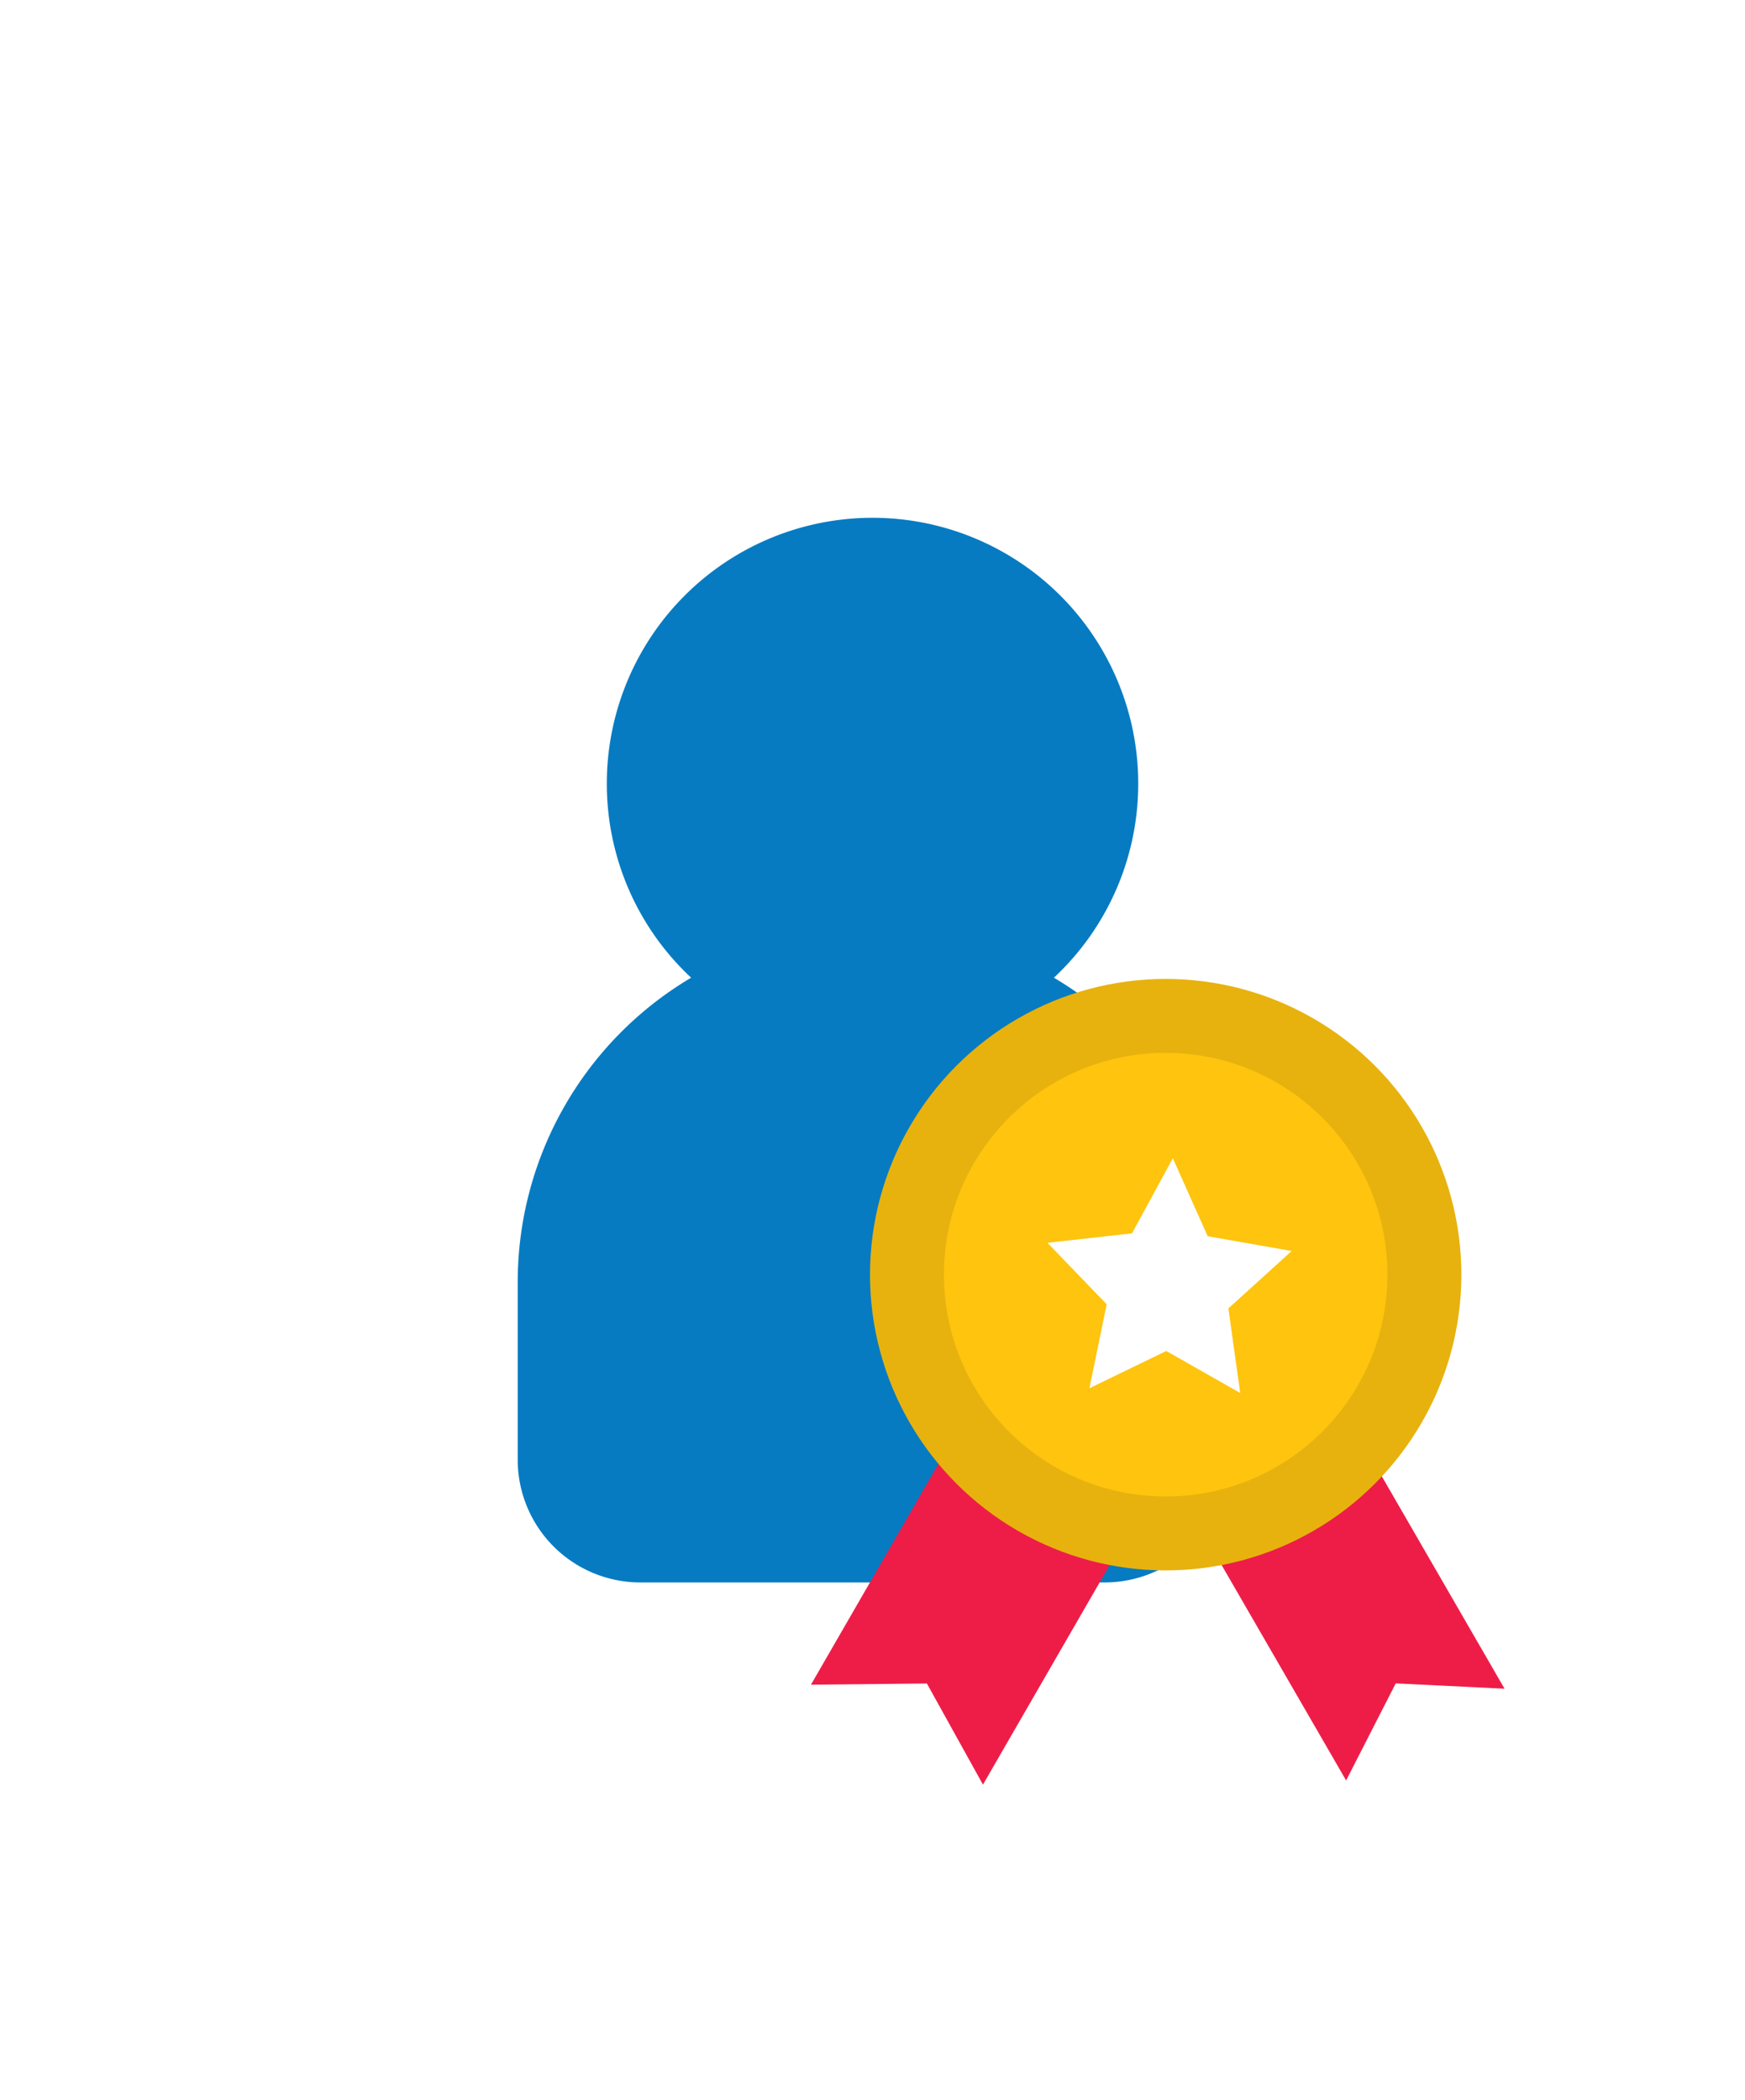
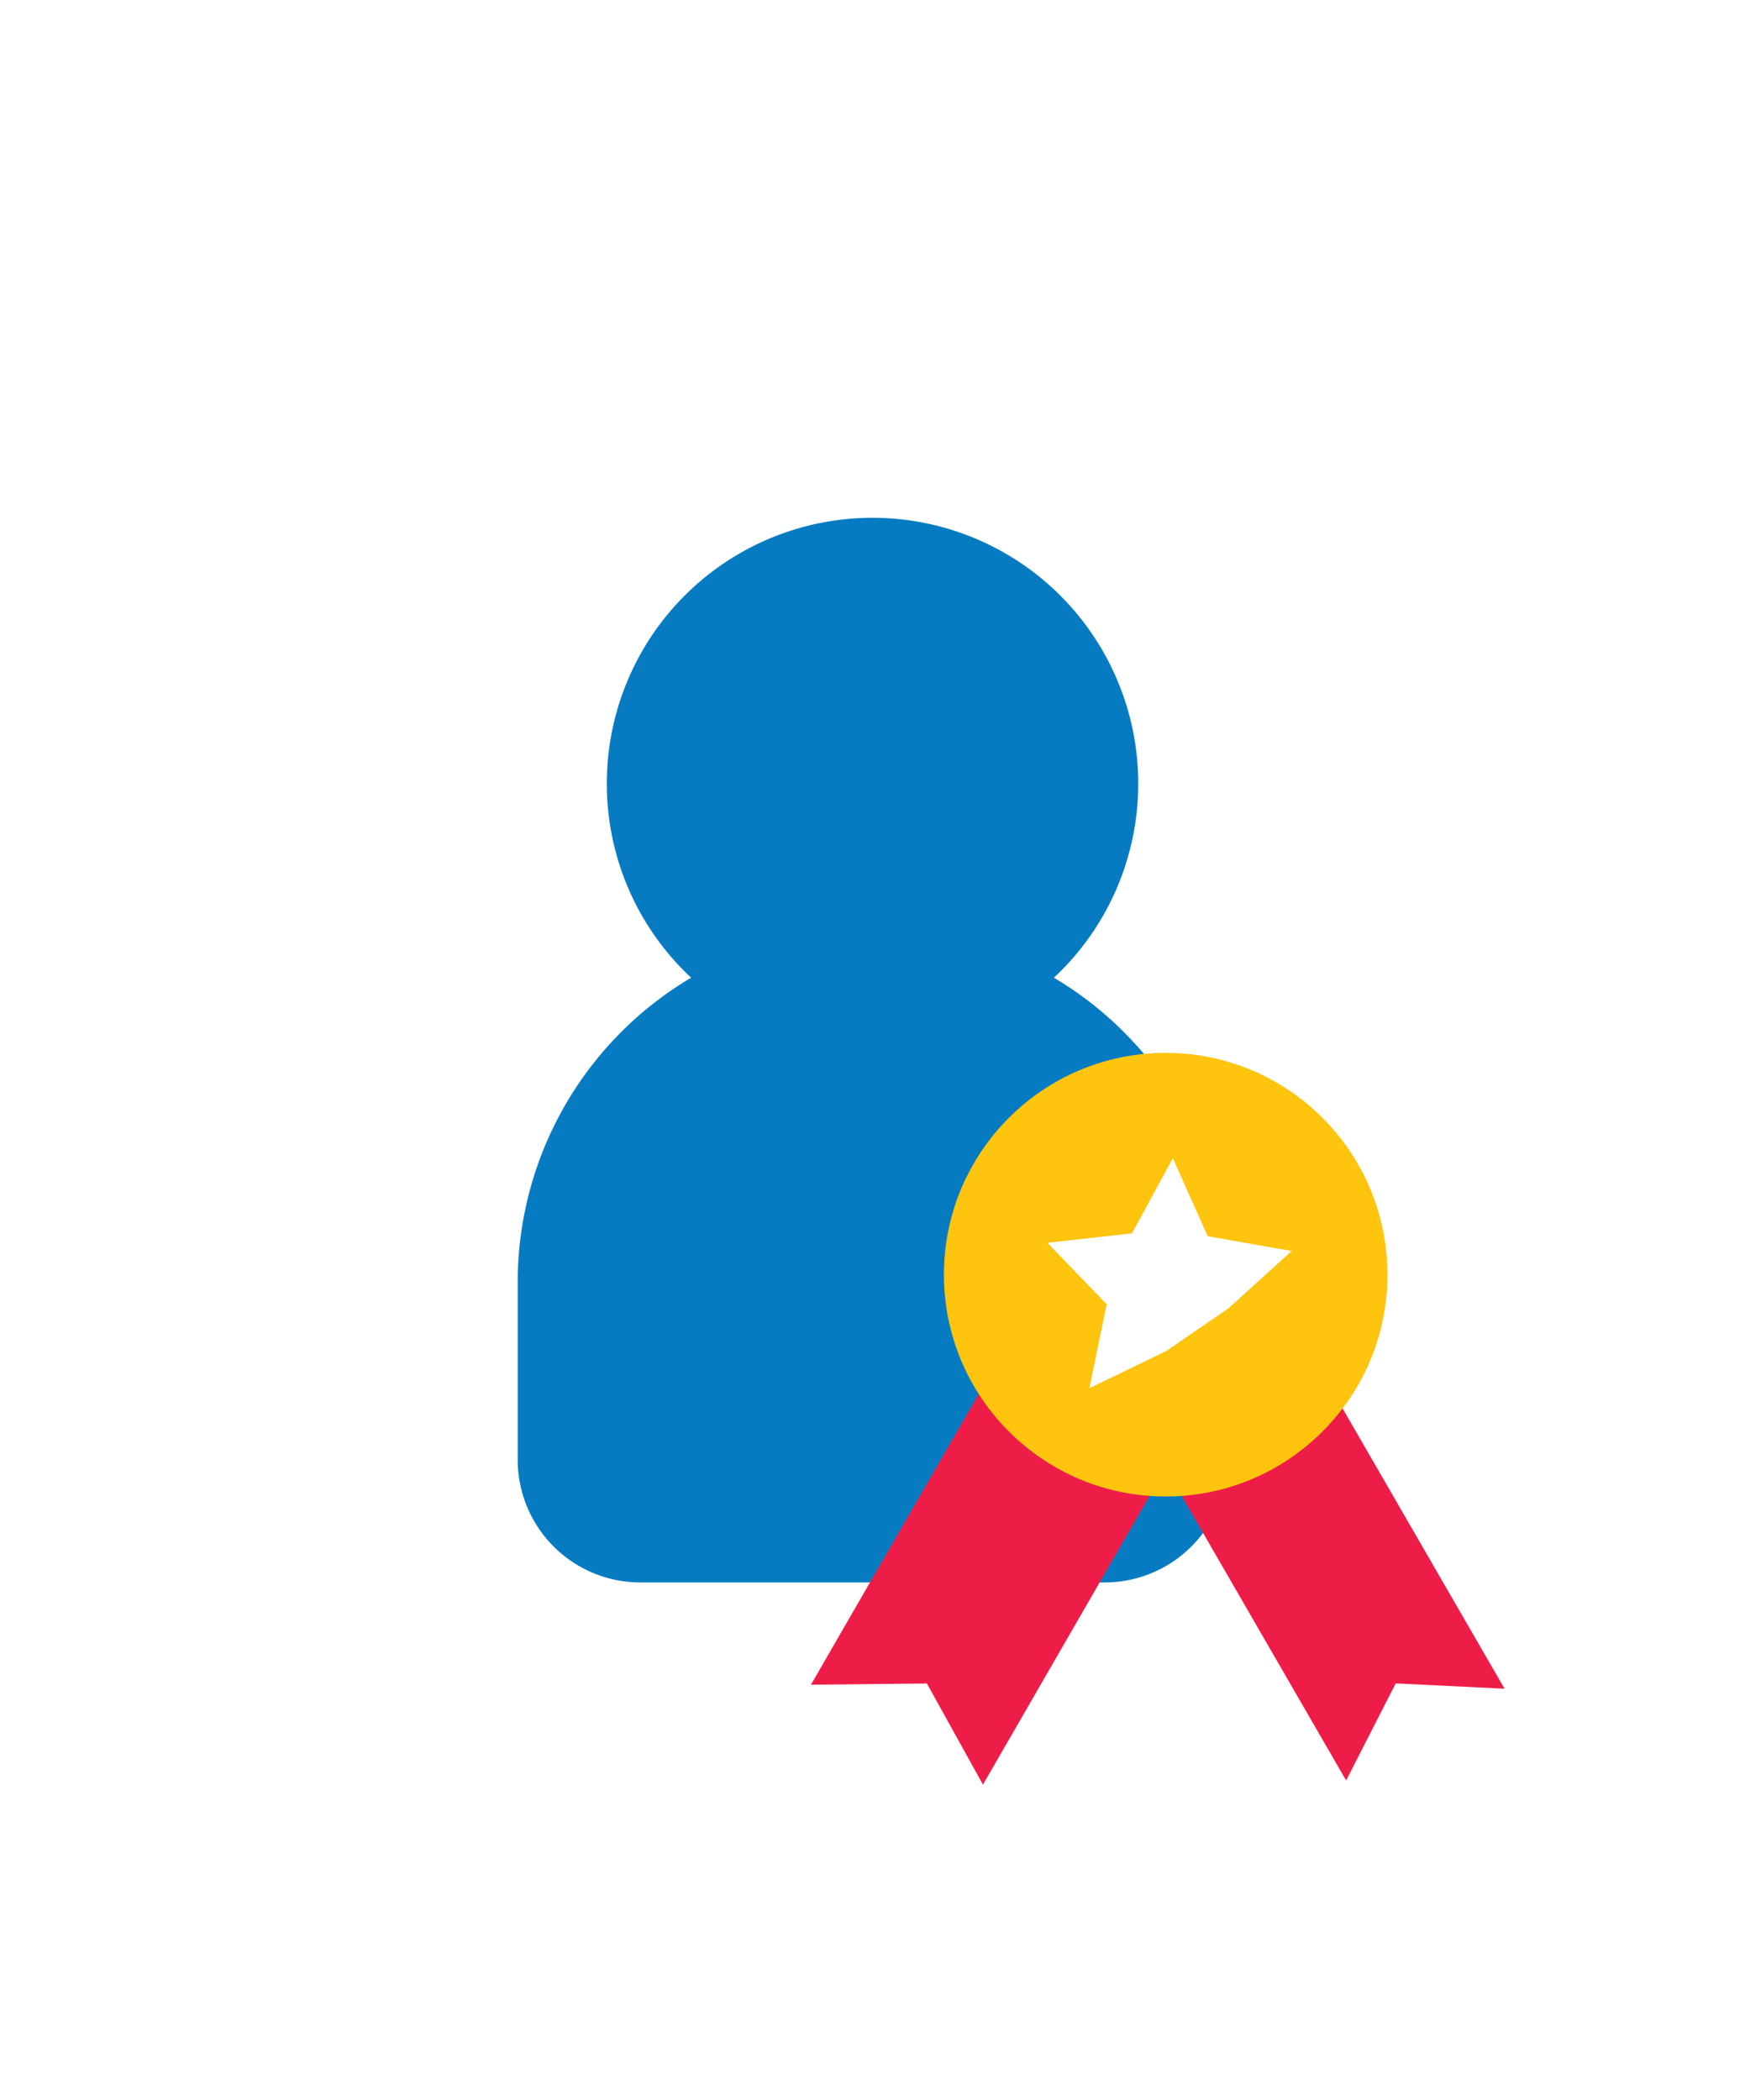
<svg xmlns="http://www.w3.org/2000/svg" width="80.898" height="97.35" viewBox="0 0 80.898 97.35">
  <defs>
    <style>.a{fill:#067bc2;}.b{fill:#ee1d48;}.c{fill:#e7b20e;}.d{fill:#fec40e;}.e{fill:#fff;}.f{filter:url(#a);}</style>
    <filter id="a" x="0" y="0" width="80.898" height="97.35" filterUnits="userSpaceOnUse">
      <feOffset dy="3" input="SourceAlpha" />
      <feGaussianBlur stdDeviation="8" result="b" />
      <feFlood flood-opacity="0.161" />
      <feComposite operator="in" in2="b" />
      <feComposite in="SourceGraphic" />
    </filter>
  </defs>
  <g transform="translate(-492.452 -2124.371)">
    <g class="f" transform="matrix(1, 0, 0, 1, 492.45, 2124.37)">
      <path class="a" d="M-8839.112-6330.922a5.686,5.686,0,0,1-5.685-5.685v-8.264a16.4,16.4,0,0,1,8.04-14.081,12.284,12.284,0,0,1-3.909-9,12.318,12.318,0,0,1,12.319-12.317,12.319,12.319,0,0,1,12.317,12.317,12.287,12.287,0,0,1-3.909,9,16.4,16.4,0,0,1,8.04,14.081v8.224a5.694,5.694,0,0,1-1.651,4.044,5.679,5.679,0,0,1-4.033,1.681Z" transform="translate(8868.8 6401.27)" />
    </g>
    <g transform="translate(486.205 2134.205)">
      <path class="b" d="M48.453,69.2l-2.6-4.688-5.374.055,10.967-19L59.419,50.2Z" transform="translate(3.364 3.685)" />
      <path class="b" d="M71.572,64.737l-5.045-.247-2.3,4.5L53.257,50.015l7.348-4.25Z" transform="translate(4.426 3.702)" />
-       <circle class="c" cx="13.708" cy="13.708" r="13.708" transform="translate(46.58 35.54)" />
      <circle class="d" cx="10.281" cy="10.281" r="10.281" transform="translate(50.007 38.967)" />
-       <path class="e" d="M58.029,44.195l3.893.685L58.989,47.54l.548,3.921L56.11,49.514l-3.564,1.727.8-3.893L50.6,44.5l3.921-.439,1.892-3.482Z" transform="translate(4.206 3.271)" />
+       <path class="e" d="M58.029,44.195l3.893.685L58.989,47.54L56.11,49.514l-3.564,1.727.8-3.893L50.6,44.5l3.921-.439,1.892-3.482Z" transform="translate(4.206 3.271)" />
    </g>
  </g>
</svg>